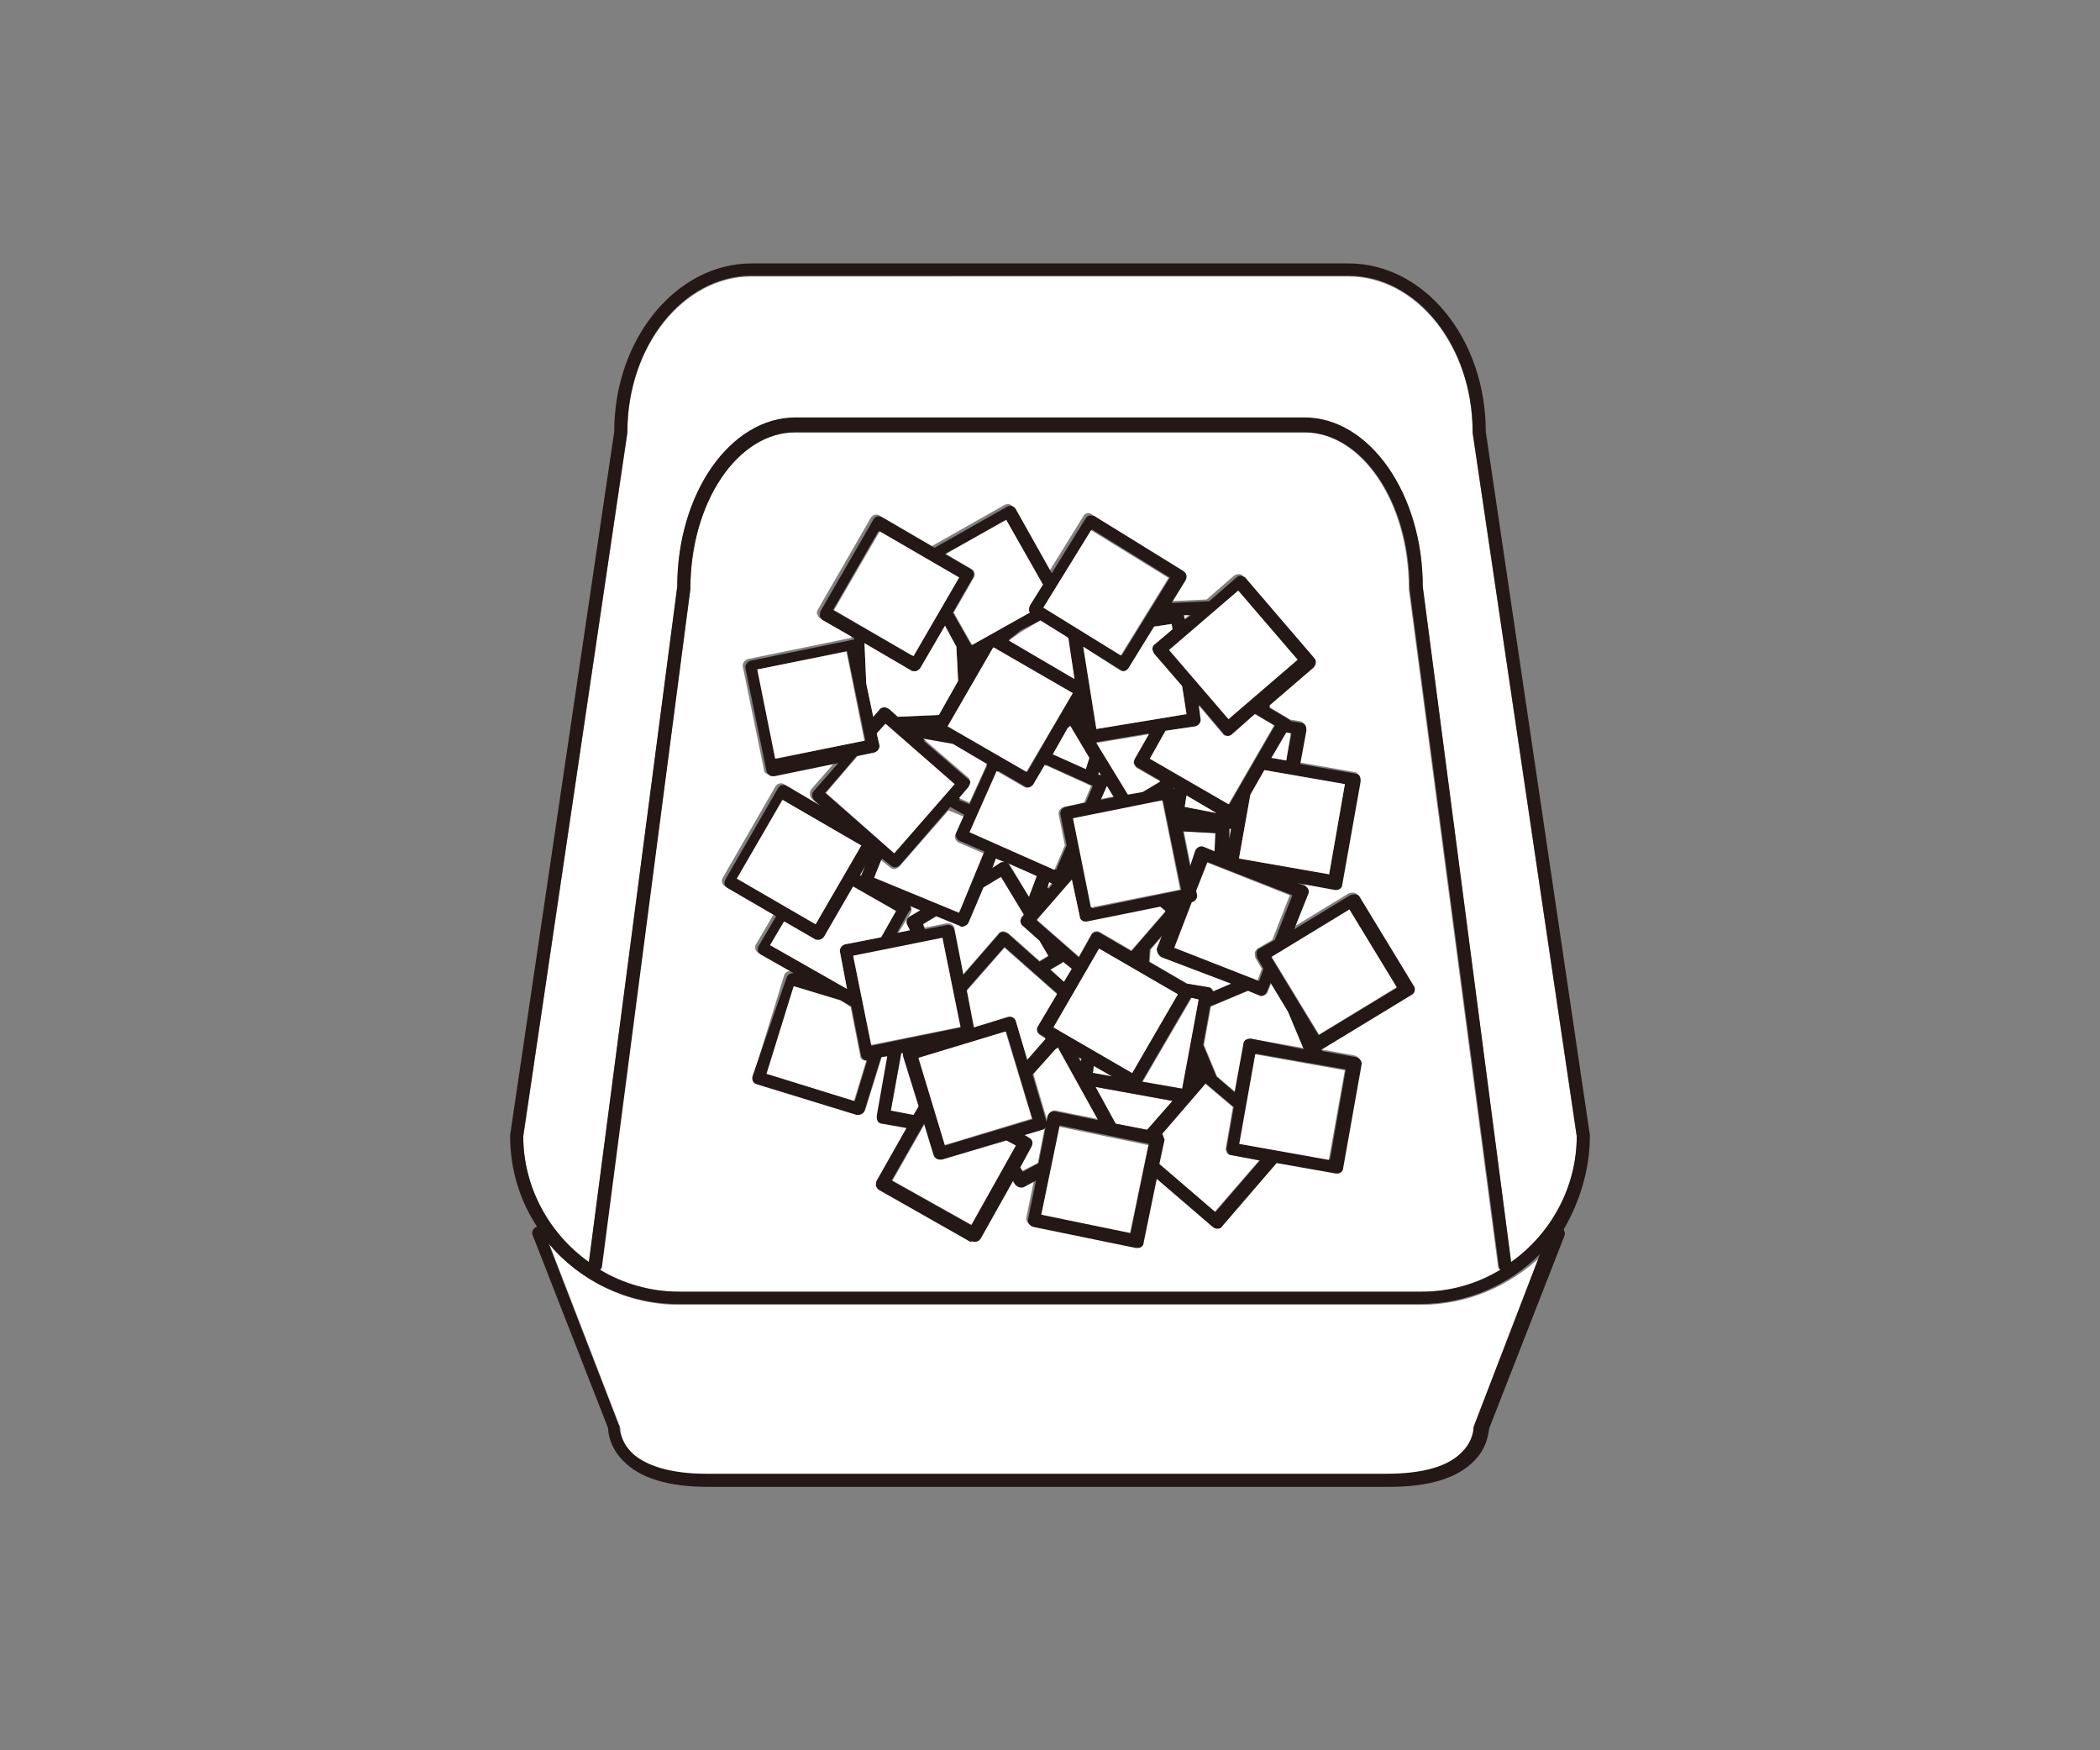
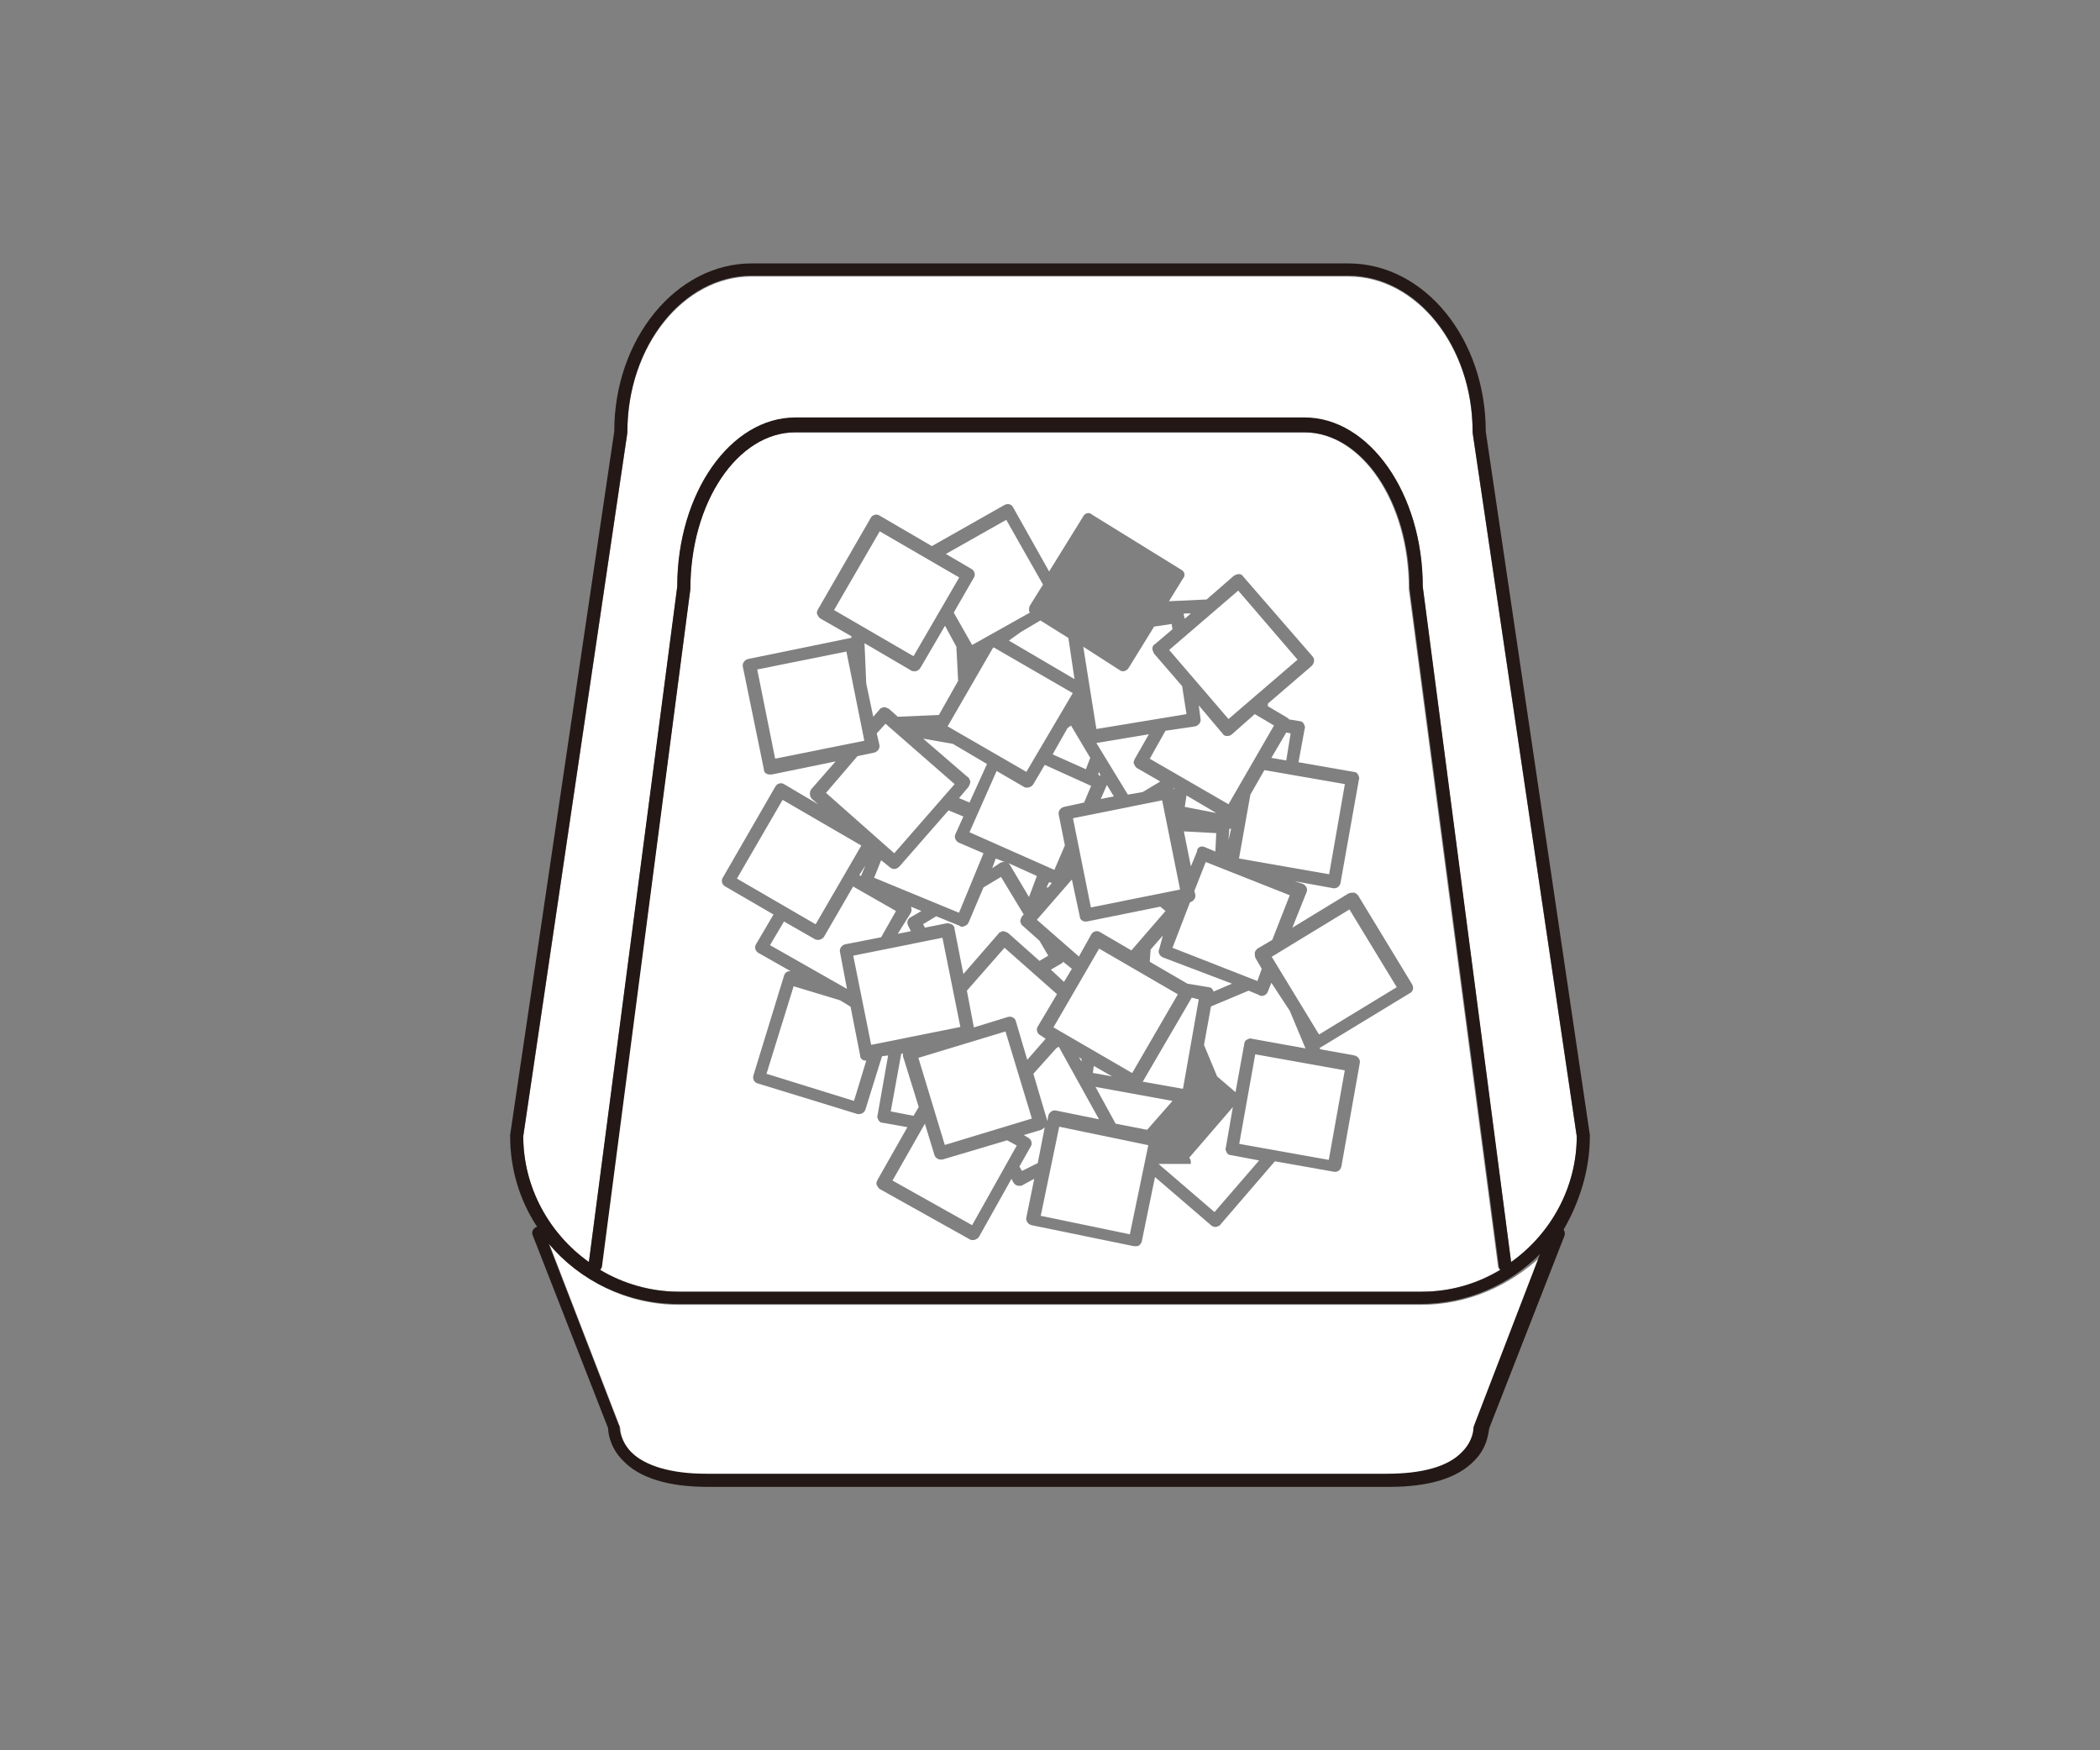
<svg xmlns="http://www.w3.org/2000/svg" version="1.1" id="b" x="0px" y="0px" viewBox="0 0 240 200" style="enable-background:new 0 0 240 200;" xml:space="preserve">
  <rect x="0" y="0" width="240" height="200" fill="#808080" stroke="none" />
  <style type="text/css">
	.st0{fill:#FFFFFF;}
	.st1{fill:#231815;}
</style>
  <g>
    <path class="st0" d="M162.4,149.1H77.6c-5.9,0-11.2-2.7-14.8-6.9l8,20.7c0,0.1,0.1,0.2,0.1,0.3c0,0.1,0,1.5,1.3,2.8   c1.6,1.7,4.6,2.5,8.6,2.5h77.9c4,0,7-0.9,8.6-2.5c1.3-1.4,1.3-2.8,1.3-2.8c0-0.1,0-0.2,0.1-0.3l7.6-19.5   C172.6,146.9,167.8,149.1,162.4,149.1z" />
    <path class="st0" d="M126.5,89.7C126.5,89.8,126.5,89.8,126.5,89.7l-0.7,1.6l1.5-0.3L126.5,89.7z" />
    <polygon class="st0" points="125.5,88.5 125.8,88.7 125.6,88.2  " />
    <polygon class="st0" points="120.2,100.9 119.9,100.8 119.6,101.4 119.8,101.4  " />
    <path class="st0" d="M102.6,106.7l1.5-0.3l-0.3-0.6c-0.2-0.4-0.1-0.8,0.3-1l1.2-0.7l-1.2-0.5c0.1,0.2,0.1,0.5,0,0.7L102.6,106.7z" />
    <polygon class="st0" points="123.6,121 123.3,120.8 123.6,121.3  " />
    <path class="st0" d="M134.2,90.2l0-0.1l-0.1-0.1l0,0C134.1,90.1,134.2,90.2,134.2,90.2z" />
    <polygon class="st0" points="134,125.8 125.2,124.2 127.5,128.4 131.1,129.1  " />
    <path class="st0" d="M67.3,144.3l10.1-77.2c0-10.6,6.1-19.3,13.5-19.3h58.2c7.4,0,13.5,8.6,13.5,19.3l10.1,77.2   c4.5-3.2,7.5-8.5,7.5-14.4l-11.9-80.4c0,0,0-0.1,0-0.1c0-9.8-6.4-17.8-14.2-17.8H85.9c-7.8,0-14.2,8-14.2,17.8c0,0,0,0.1,0,0.1   l-11.9,80.4C59.8,135.8,62.8,141,67.3,144.3z" />
    <polygon class="st0" points="140.5,94.7 140.4,96 140.7,94.7  " />
    <path class="st0" d="M132.9,106.9l-1.4,1.6l-0.1,1.4l4.3,2.5l2.4,0.4c0.2,0,0.4,0.1,0.5,0.3c0,0.1,0.1,0.1,0.1,0.2l2.1-0.9l-7.9-3   c-0.4-0.2-0.6-0.6-0.4-1L132.9,106.9z" />
    <polygon class="st0" points="98.4,100.1 98.9,98.9 98.2,100  " />
    <path class="st0" d="M77.6,147.6h84.8c3.3,0,6.4-0.9,9-2.5c-0.1-0.1-0.2-0.3-0.2-0.4l-10.2-77.4c0,0,0-0.1,0-0.1   c0-9.8-5.4-17.8-12-17.8H90.9c-6.6,0-12,8-12,17.8c0,0,0,0.1,0,0.1l-10.2,77.4c0,0.2-0.1,0.3-0.2,0.4   C71.2,146.6,74.3,147.6,77.6,147.6z M100.6,135.9c-0.2-0.1-0.3-0.3-0.4-0.5c-0.1-0.2,0-0.4,0.1-0.6l3.4-6l-2.8-0.5   c-0.2,0-0.4-0.1-0.5-0.3c-0.1-0.2-0.2-0.4-0.1-0.6l1.2-6.8l-0.7,0.1l-1.9,6.1c-0.1,0.3-0.4,0.5-0.7,0.5c-0.1,0-0.1,0-0.2,0   l-11.4-3.5c-0.4-0.1-0.6-0.5-0.5-0.9l3.5-11.4c0.1-0.4,0.5-0.6,0.8-0.5l-3.7-2.1c-0.4-0.2-0.5-0.7-0.3-1l2-3.4l-5.5-3.2   c-0.4-0.2-0.5-0.7-0.3-1l6-10.4c0.2-0.4,0.7-0.5,1-0.3l3.9,2.3l-0.7-0.6c-0.3-0.3-0.3-0.8-0.1-1.1l2.8-3.2l-7.3,1.5   c-0.1,0-0.1,0-0.2,0c-0.4,0-0.7-0.2-0.7-0.6l-2.4-11.7c-0.1-0.4,0.2-0.8,0.6-0.9l11.7-2.4c0,0,0,0,0.1,0l0-0.2l-3.5-2   c-0.2-0.1-0.3-0.3-0.4-0.5c-0.1-0.2,0-0.4,0.1-0.6l6-10.4c0.2-0.4,0.7-0.5,1-0.3l6,3.5l8.3-4.7c0.4-0.2,0.8-0.1,1,0.3l4.1,7.3   l3.9-6.3c0.2-0.4,0.7-0.5,1-0.2l10.2,6.3c0.4,0.2,0.5,0.7,0.2,1l-1.6,2.6l4.3-0.2l3.1-2.7c0.2-0.1,0.3-0.2,0.6-0.2   c0.2,0,0.4,0.1,0.5,0.3L150,75c0.3,0.3,0.2,0.8-0.1,1.1l-5,4.3l0,0.3l2.2,1.3c0.1,0.1,0.2,0.1,0.2,0.2l1.2,0.2   c0.2,0,0.4,0.1,0.5,0.3c0.1,0.2,0.2,0.4,0.1,0.6l-0.7,3.8l6.3,1.1c0.2,0,0.4,0.1,0.5,0.3c0.1,0.2,0.2,0.4,0.1,0.6l-2.1,11.8   c-0.1,0.4-0.4,0.6-0.7,0.6c0,0-0.1,0-0.1,0l-4.4-0.8l0.9,0.3c0.4,0.2,0.6,0.6,0.4,1l-1.6,4l6.4-3.9c0.2-0.1,0.4-0.1,0.6-0.1   c0.2,0,0.4,0.2,0.5,0.3l6.2,10.2c0.2,0.4,0.1,0.8-0.3,1l-10.2,6.2c0,0,0,0-0.1,0l0.1,0.2l3.9,0.7c0.4,0.1,0.7,0.5,0.6,0.9   l-2.1,11.8c-0.1,0.4-0.4,0.6-0.7,0.6c0,0-0.1,0-0.1,0l-6.8-1.2l-6.2,7.2c-0.1,0.2-0.3,0.2-0.5,0.3c0,0,0,0-0.1,0   c-0.2,0-0.4-0.1-0.5-0.2l-6.4-5.5l-1.5,7.3c0,0.2-0.2,0.4-0.3,0.5c-0.1,0.1-0.3,0.1-0.4,0.1c-0.1,0-0.1,0-0.2,0l-11.7-2.4   c-0.4-0.1-0.7-0.5-0.6-0.9l0.9-4.4l-1.3,0.7c-0.1,0.1-0.2,0.1-0.4,0.1c-0.3,0-0.5-0.1-0.7-0.4l-0.2-0.4l-3.7,6.6   c-0.1,0.2-0.4,0.4-0.7,0.4c-0.1,0-0.3,0-0.4-0.1L100.6,135.9z" />
    <path class="st1" d="M181.7,129.8c0,0,0-0.1,0-0.1l-11.9-80.4c0-10.6-7-19.2-15.7-19.2H85.9c-8.6,0-15.7,8.6-15.7,19.2l-11.9,80.4   c0,0,0,0.1,0,0.1c0,3.8,1.1,7.4,3.1,10.4c0,0-0.1,0-0.1,0c-0.4,0.2-0.6,0.6-0.4,1l8.6,22c0,0.5,0.2,2.2,1.7,3.7c1.9,2,5.2,3,9.7,3   h77.9c4.5,0,7.8-1,9.7-3c1.5-1.5,1.6-3.2,1.7-3.7l8.6-22c0.1-0.3,0-0.5-0.1-0.7C180.5,137.4,181.7,133.7,181.7,129.8z M168.5,162.8   c0,0.1-0.1,0.2-0.1,0.3c0,0.1,0,1.5-1.3,2.8c-1.6,1.7-4.6,2.5-8.6,2.5H80.7c-4,0-7-0.9-8.6-2.5c-1.3-1.4-1.3-2.8-1.3-2.8   c0-0.1,0-0.2-0.1-0.3l-8-20.7c3.5,4.2,8.9,6.9,14.8,6.9h84.8c5.4,0,10.2-2.2,13.7-5.7L168.5,162.8z M71.7,49.3   c0-9.8,6.4-17.8,14.2-17.8h68.2c7.8,0,14.2,8,14.2,17.8c0,0,0,0.1,0,0.1l11.9,80.4c0,5.9-3,11.2-7.5,14.4l-10.1-77.2   c0-10.6-6.1-19.3-13.5-19.3H90.9c-7.4,0-13.5,8.6-13.5,19.3l-10.1,77.2c-4.5-3.2-7.5-8.5-7.5-14.4l11.9-80.4   C71.7,49.4,71.7,49.3,71.7,49.3z M78.9,67.3C78.9,67.2,78.9,67.2,78.9,67.3c0-9.9,5.4-17.9,12-17.9h58.2c6.6,0,12,8,12,17.8   c0,0,0,0.1,0,0.1l10.2,77.4c0,0.2,0.1,0.3,0.2,0.4c-2.7,1.6-5.7,2.5-9,2.5H77.6c-3.3,0-6.4-0.9-9-2.5c0.1-0.1,0.2-0.3,0.2-0.4   L78.9,67.3z" />
    <polygon class="st0" points="122,83.2 120.3,86.2 124.1,87.9 124.6,86.6 122.4,82.9  " />
    <path class="st0" d="M137.7,96.8l1.2,0.5l0.1-2.1l-3.7-0.2l0.8,4l0.7-1.7C136.8,96.8,137.3,96.6,137.7,96.8z" />
    <path class="st0" d="M145.3,112.3l-0.4,1c-0.1,0.3-0.4,0.5-0.7,0.5c-0.1,0-0.2,0-0.3-0.1l-1.2-0.5l-4.3,1.8l-0.8,4.4l1.5,3.6   l2.1,1.8l1-5.5c0-0.2,0.1-0.4,0.3-0.5c0.2-0.1,0.4-0.2,0.6-0.1l6.1,1.1l-1.8-4.3L145.3,112.3z" />
    <path class="st0" d="M121.6,112.2l0.9-1.5l-1-0.8c-0.1,0.1-0.1,0.2-0.2,0.2l-1.2,0.7L121.6,112.2z" />
    <path class="st0" d="M104.4,127.5l0.6-1l-1.8-5.8c0-0.1,0-0.2,0-0.3l-0.2,0l-1.2,6.6L104.4,127.5z" />
    <polygon class="st0" points="125,121.8 124.9,122.6 127.1,123  " />
    <polygon class="st0" points="137,114.2 136.2,114 130.6,123.6 135.1,124.4 135.2,124.4  " />
    <path class="st0" d="M119.8,127.5c0.1-0.4,0.5-0.7,0.9-0.6l4.9,1l-4.6-8.3l-0.3,0.2l-2.6,2.9l1.6,5.4L119.8,127.5z" />
    <path class="st0" d="M118.6,132.9l0.8-4.1c-0.1,0.1-0.2,0.2-0.4,0.3l-2,0.6l0.5,0.3c0.4,0.2,0.5,0.7,0.3,1l-1.3,2.3l0.3,0.5   L118.6,132.9z" />
-     <path class="st0" d="M132.4,133l6.4,5.5l5.1-5.9l-3.2-0.6c-0.2,0-0.4-0.1-0.5-0.3c-0.1-0.2-0.2-0.4-0.1-0.6l0.8-4.6l-3.2-2.7   l-5,5.8c0,0,0.1,0.1,0.1,0.1c0.1,0.2,0.1,0.4,0.1,0.6L132.4,133z" />
+     <path class="st0" d="M132.4,133l6.4,5.5l5.1-5.9l-3.2-0.6c-0.2,0-0.4-0.1-0.5-0.3c-0.1-0.2-0.2-0.4-0.1-0.6l0.8-4.6l-5,5.8c0,0,0.1,0.1,0.1,0.1c0.1,0.2,0.1,0.4,0.1,0.6L132.4,133z" />
    <path class="st0" d="M135.3,70.3l0.1,0.4l0.7-0.6l-0.8,0C135.3,70.2,135.3,70.3,135.3,70.3z" />
    <path class="st0" d="M137.8,98.5l-1.3,3.3l0.1,0.4c0.1,0.4-0.2,0.8-0.6,0.9l0,0l-2,5.2l9.7,3.8l0.5-1.4l-0.7-1.2   c-0.1-0.2-0.1-0.4-0.1-0.6c0-0.2,0.2-0.4,0.3-0.5l1.7-1l2-5.1L137.8,98.5z" />
    <path class="st0" d="M117.6,102.5l0.9-2.4l-3.3-1.5c0.1,0,0.1,0.1,0.2,0.2L117.6,102.5z" />
    <path class="st0" d="M114.3,98.6c0.2-0.1,0.3-0.1,0.5-0.1l-1-0.4l-0.4,1.1L114.3,98.6z" />
    <rect x="119.9" y="129.5" transform="matrix(0.203 -0.979 0.979 0.203 -32.178 230.023)" class="st0" width="10.4" height="10.4" />
    <path class="st0" d="M102,134.9l9.1,5.1l5.1-9.1l-1.1-0.6l-7.4,2.2c-0.1,0-0.1,0-0.2,0c-0.3,0-0.6-0.2-0.7-0.5l-1.1-3.6L102,134.9z   " />
-     <path class="st1" d="M111.4,141.9c0.3,0,0.5-0.1,0.7-0.4l3.7-6.6l0.2,0.4c0.1,0.2,0.4,0.4,0.7,0.4c0.1,0,0.3,0,0.4-0.1l1.3-0.7   l-0.9,4.4c-0.1,0.4,0.2,0.8,0.6,0.9l11.7,2.4c0.1,0,0.1,0,0.2,0c0.1,0,0.3,0,0.4-0.1c0.2-0.1,0.3-0.3,0.3-0.5l1.5-7.3l6.4,5.5   c0.1,0.1,0.3,0.2,0.5,0.2c0,0,0,0,0.1,0c0.2,0,0.4-0.1,0.5-0.3l6.2-7.2l6.8,1.2c0,0,0.1,0,0.1,0c0.4,0,0.7-0.3,0.7-0.6l2.1-11.8   c0.1-0.4-0.2-0.8-0.6-0.9l-3.9-0.7l-0.1-0.2c0,0,0,0,0.1,0l10.2-6.2c0.4-0.2,0.5-0.7,0.3-1l-6.2-10.2c-0.1-0.2-0.3-0.3-0.5-0.3   c-0.2,0-0.4,0-0.6,0.1l-6.4,3.9l1.6-4c0.2-0.4,0-0.8-0.4-1l-0.9-0.3l4.4,0.8c0,0,0.1,0,0.1,0c0.4,0,0.7-0.3,0.7-0.6l2.1-11.8   c0-0.2,0-0.4-0.1-0.6c-0.1-0.2-0.3-0.3-0.5-0.3l-6.3-1.1l0.7-3.8c0-0.2,0-0.4-0.1-0.6c-0.1-0.2-0.3-0.3-0.5-0.3l-1.2-0.2   c-0.1-0.1-0.1-0.2-0.2-0.2l-2.2-1.3l0-0.3l5-4.3c0.3-0.3,0.4-0.8,0.1-1.1l-7.8-9.1c-0.1-0.2-0.3-0.2-0.5-0.3c-0.2,0-0.4,0-0.6,0.2   l-3.1,2.7l-4.3,0.2l1.6-2.6c0.2-0.4,0.1-0.8-0.2-1l-10.2-6.3c-0.4-0.2-0.8-0.1-1,0.2l-3.9,6.3l-4.1-7.3c-0.2-0.4-0.7-0.5-1-0.3   l-8.3,4.7l-6-3.5c-0.4-0.2-0.8-0.1-1,0.3l-6,10.4c-0.1,0.2-0.1,0.4-0.1,0.6c0.1,0.2,0.2,0.4,0.4,0.5l3.5,2l0,0.2c0,0,0,0-0.1,0   l-11.7,2.4c-0.4,0.1-0.7,0.5-0.6,0.9l2.4,11.7c0.1,0.4,0.4,0.6,0.7,0.6c0,0,0.1,0,0.2,0l7.3-1.5l-2.8,3.2c-0.3,0.3-0.2,0.8,0.1,1.1   l0.7,0.6l-3.9-2.3c-0.4-0.2-0.8-0.1-1,0.3l-6,10.4c-0.2,0.4-0.1,0.8,0.3,1l5.5,3.2l-2,3.4c-0.2,0.4-0.1,0.8,0.3,1l3.7,2.1   c-0.4,0-0.7,0.2-0.8,0.5L86,123c-0.1,0.4,0.1,0.8,0.5,0.9l11.4,3.5c0.1,0,0.1,0,0.2,0c0.3,0,0.6-0.2,0.7-0.5l1.9-6.1l0.7-0.1   l-1.2,6.8c0,0.2,0,0.4,0.1,0.6c0.1,0.2,0.3,0.3,0.5,0.3l2.8,0.5l-3.4,6c-0.1,0.2-0.1,0.4-0.1,0.6c0.1,0.2,0.2,0.4,0.4,0.5l10.4,5.9   C111.1,141.8,111.2,141.9,111.4,141.9z M87.7,122.7l3.1-10l5.3,1.6l1,0.6c0.1,0,0.1,0.1,0.2,0.1l1.1,5.6c0.1,0.4,0.4,0.6,0.7,0.6   c0,0,0,0,0,0l-1.4,4.6L87.7,122.7z M96.8,74.4l2.1,10.2l-10.2,2.1l-2.1-10.2L96.8,74.4z M95.2,69.7l5.2-9l9,5.2l-5.2,9L95.2,69.7z    M133.7,66l-5.5,8.9l-8.9-5.5l5.5-8.9L133.7,66z M148.3,75.4l-7.9,6.8l-6.8-7.9l7.9-6.8L148.3,75.4z M147,86.9l-1.6-0.3l1.7-2.9   l0.5,0.1L147,86.9z M150.7,118.3l-5.4-8.9l8.9-5.4l5.4,8.9L150.7,118.3z M153.8,122.2l-1.8,10.3l-10.3-1.8l1.8-10.3L153.8,122.2z    M98.8,73.5l5.3,3.1c0.1,0.1,0.2,0.1,0.4,0.1c0.1,0,0.1,0,0.2,0c0.2-0.1,0.4-0.2,0.5-0.4l2.8-4.8l1.3,2.4l0.2,3.9l-2.2,3.9   l-4.7,0.2l-1-0.9c-0.2-0.1-0.4-0.2-0.6-0.2c-0.2,0-0.4,0.1-0.5,0.3l-0.7,0.8l-0.8-3.8L98.8,73.5z M108,130.9l-3-10l10-3l3,10   L108,130.9z M110.9,89.5c0-0.2-0.1-0.4-0.3-0.5l-5.1-4.4l3.4,0.6l3.9,2.3l-2,4.4l-1.2-0.5l1.1-1.2   C110.8,89.9,110.9,89.7,110.9,89.5z M118.9,70.9l3.1,1.9l0.8,4.7l-7.5-4.4l1.4-1.1L118.9,70.9z M128.4,76.7c0.3,0,0.5-0.1,0.6-0.4   l2.9-4.7l2-0.3l0.1,0.6l-2,1.7c-0.2,0.1-0.2,0.3-0.3,0.5c0,0.2,0,0.4,0.2,0.6l3.2,3.7l0.5,3.2l-10.3,1.7l-1.5-9.4l4.2,2.6   C128.2,76.6,128.3,76.7,128.4,76.7z M129.6,87.2c0.1,0.2,0.2,0.4,0.4,0.5l2.6,1.5l-2,1.2l-1.7,0.3l-3.6-5.9l6-1l-1.6,2.8   C129.6,86.8,129.6,87,129.6,87.2z M134.2,90.1l0,0.1c0-0.1-0.1-0.1-0.1-0.2l0,0L134.2,90.1z M135,101.7l-10.2,2.1l-2.1-10.2   l10.2-2.1L135,101.7z M132.8,109.4l7.9,3l-2.1,0.9c0-0.1,0-0.1-0.1-0.2c-0.1-0.2-0.3-0.3-0.5-0.3l-2.4-0.4l-4.3-2.5l0.1-1.4   l1.4-1.6l-0.6,1.5C132.2,108.8,132.4,109.2,132.8,109.4z M127.5,128.4l-2.3-4.2l8.8,1.6l-2.9,3.3L127.5,128.4z M108.3,83l5.2-9   l0.1,0l9,5.2l-5.2,9L108.3,83z M120.4,117.4l5.2-9l9,5.2l-5.2,9L120.4,117.4z M121.5,109.9l1,0.8l-0.9,1.5l-1.6-1.4l1.2-0.7   C121.4,110,121.5,109.9,121.5,109.9z M111,95.1l3.1-7l3.1,1.8c0.1,0.1,0.3,0.1,0.4,0.1c0.3,0,0.5-0.1,0.7-0.4l1.3-2.2l5.3,2.4   l-0.8,1.9l-2.3,0.5c-0.4,0.1-0.7,0.5-0.6,0.9l0.7,3.5l-1.2,2.8L111,95.1z M126.5,89.8C126.5,89.8,126.5,89.8,126.5,89.8l0.8,1.3   l-1.5,0.3L126.5,89.8z M125.5,88.5l0.1-0.3l0.3,0.4L125.5,88.5z M124.1,87.9l-3.8-1.7l1.7-3l0.3-0.3l2.2,3.7L124.1,87.9z    M119.9,100.8l0.4,0.2l-0.4,0.5l-0.2,0L119.9,100.8z M114.8,98.5c-0.2,0-0.3,0-0.5,0.1l-0.9,0.6l0.4-1.1L114.8,98.5z M118.5,100.1   l-0.9,2.4l-2.3-3.7c0-0.1-0.1-0.1-0.2-0.2L118.5,100.1z M118.5,105.2l4-4.6l0.9,4.2c0,0.2,0.2,0.4,0.3,0.5c0.1,0.1,0.3,0.1,0.4,0.1   c0,0,0.1,0,0.1,0l8.4-1.7l0.6,0.5l-3.9,4.5l-3.6-2.1c-0.4-0.2-0.8-0.1-1,0.3l-1.4,2.5L118.5,105.2z M125,121.8l2.1,1.2l-2.2-0.4   L125,121.8z M123.6,121l-0.1,0.3l-0.3-0.5L123.6,121z M135.1,124.4l-4.6-0.8l5.6-9.6l0.9,0.2L135.1,124.4L135.1,124.4z M135.2,95   l3.7,0.2l-0.1,2.1l-1.2-0.5c-0.4-0.2-0.8,0-1,0.4L136,99L135.2,95z M135.4,92.2l0.2-1.3l3.4,2L135.4,92.2z M110.2,93.1l-0.9,2   c-0.1,0.2-0.1,0.4,0,0.6c0.1,0.2,0.2,0.3,0.4,0.4l2.8,1.2l-2.8,6.8l-9.7-4l0.8-2l1,0.8c0.1,0.1,0.3,0.2,0.5,0.2   c0.2,0,0.4-0.1,0.6-0.3l5.7-6.6L110.2,93.1z M104,103.5l1.2,0.5l-1.2,0.7c-0.4,0.2-0.5,0.7-0.3,1l0.3,0.6l-1.5,0.3l1.4-2.5   C104.2,104,104.1,103.8,104,103.5z M105.5,105.7l1.5-0.9l2.7,1.1c0.1,0,0.2,0.1,0.3,0.1c0.1,0,0.2,0,0.3-0.1   c0.2-0.1,0.3-0.2,0.4-0.4l1.7-4l2-1.2l2.6,4.3l-0.2,0.2c-0.1,0.2-0.2,0.3-0.2,0.6c0,0.2,0.1,0.4,0.3,0.5l1.9,1.7l1,1.7l-1,0.6   l-3.6-3.2c-0.2-0.1-0.4-0.2-0.6-0.2c-0.2,0-0.4,0.1-0.5,0.3l-4,4.6l-1-5.1c-0.1-0.4-0.5-0.7-0.9-0.6l-2.5,0.5L105.5,105.7z    M110.5,113.1l4.3-4.9l6,5.3l-2.2,3.7c-0.2,0.4-0.1,0.8,0.3,1l0.6,0.4l-2.1,2.4l-1.3-4.4c-0.1-0.4-0.5-0.6-0.9-0.5l-3.8,1.2   L110.5,113.1z M118,122.8l2.6-2.9l0.3-0.2l4.6,8.3l-4.9-1c-0.4-0.1-0.8,0.2-0.9,0.6l-0.1,0.6L118,122.8z M143,118.7   c-0.2,0-0.4,0-0.6,0.1c-0.2,0.1-0.3,0.3-0.3,0.5l-1,5.5l-2.1-1.8l-1.5-3.6l0.8-4.4l4.3-1.8l1.2,0.5c0.1,0,0.2,0.1,0.3,0.1   c0.3,0,0.6-0.2,0.7-0.5l0.4-1l2,3.3l1.8,4.3L143,118.7z M140.5,94.7l0.2,0l-0.2,1.2L140.5,94.7z M98.4,100.1l-0.1-0.1l0.6-1.1   L98.4,100.1z M117.9,131c0.2-0.4,0.1-0.8-0.3-1l-0.5-0.3l2-0.6c0.1,0,0.3-0.1,0.4-0.3l-0.8,4.1l-1.8,1l-0.3-0.5L117.9,131z    M121.1,128.6l10.2,2.1l-2.1,10.2l-10.2-2.1L121.1,128.6z M132.9,129.7c0-0.1-0.1-0.1-0.1-0.1l5-5.8l3.2,2.7l-0.8,4.6   c0,0.2,0,0.4,0.1,0.6c0.1,0.2,0.3,0.3,0.5,0.3l3.2,0.6l-5.1,5.9l-6.4-5.5l0.6-2.8C133,130.1,133,129.9,132.9,129.7z M143.9,108.4   c-0.2,0.1-0.3,0.3-0.3,0.5c0,0.2,0,0.4,0.1,0.6l0.7,1.2l-0.5,1.4l-9.7-3.8l2-5.2l0,0c0.4-0.1,0.7-0.5,0.6-0.9l-0.1-0.4l1.3-3.3   l9.7,3.8l-2,5.1L143.9,108.4z M142.9,90.8l1.6-2.8l9.2,1.6l-1.8,10.3l-10.3-1.8L142.9,90.8z M145.7,82.9l-5.2,9l-9-5.2l1.8-3.2   l3.4-0.5c0.4-0.1,0.7-0.5,0.6-0.9l-0.2-1.5l2.7,3.2c0.1,0.2,0.3,0.2,0.5,0.3c0,0,0,0,0.1,0c0.2,0,0.4-0.1,0.5-0.2l2.6-2.3   L145.7,82.9z M135.4,70.8l-0.1-0.4c0,0,0-0.1,0-0.1l0.8,0L135.4,70.8z M117.6,69.2c-0.1,0.2-0.1,0.4-0.1,0.6c0,0.1,0,0.1,0.1,0.2   l-6.6,3.7l-2.1-3.7l2.3-4c0.2-0.4,0.1-0.8-0.3-1l-2.9-1.7l6.8-3.8l4.2,7.4L117.6,69.2z M99.9,86c0.4-0.1,0.7-0.5,0.6-0.9l-0.3-1.3   l1-1.1l7.9,6.9l-6.9,7.9l-7.9-6.9l3.6-4.2L99.9,86z M93.2,105.6l-9-5.2l5.2-9l9,5.2L93.2,105.6z M93.1,107.3   c0.1,0.1,0.3,0.1,0.4,0.1c0.3,0,0.5-0.1,0.7-0.4l3.3-5.7l4.9,2.8l-1.7,3l-4.1,0.8c-0.4,0.1-0.7,0.5-0.6,0.9l0.8,4.2l-8.7-5l1.6-2.7   L93.1,107.3z M99.6,119.5l-2.1-10.2l10.2-2.1l2.1,10.2L99.6,119.5z M103.2,120.3c0,0.1,0,0.2,0,0.3l1.8,5.8l-0.6,1l-2.6-0.5   l1.2-6.6L103.2,120.3z M105.6,128.4l1.1,3.6c0.1,0.3,0.4,0.5,0.7,0.5c0.1,0,0.1,0,0.2,0l7.4-2.2l1.1,0.6l-5.1,9.1l-9.1-5.1   L105.6,128.4z" />
    <polygon class="st0" points="135.4,92.2 139,92.9 135.6,90.9  " />
    <polygon class="st0" points="145.3,86.6 147,86.9 147.5,83.8 147,83.7  " />
    <path class="st0" d="M109.6,91.2l1.2,0.5l2-4.4l-3.9-2.3l-3.4-0.6l5.1,4.4c0.2,0.1,0.2,0.3,0.3,0.5c0,0.2-0.1,0.4-0.2,0.6   L109.6,91.2z" />
    <polygon class="st0" points="122.8,77.6 122.1,72.9 118.9,70.9 116.7,72.2 115.3,73.2  " />
    <path class="st0" d="M109.1,106.2l1,5.1l4-4.6c0.1-0.2,0.3-0.2,0.5-0.3c0.2,0,0.4,0.1,0.6,0.2l3.6,3.2l1-0.6l-1-1.7l-1.9-1.7   c-0.2-0.1-0.2-0.3-0.3-0.5c0-0.2,0.1-0.4,0.2-0.6l0.2-0.2l-2.6-4.3l-2,1.2l-1.7,4c-0.1,0.2-0.2,0.3-0.4,0.4c-0.1,0-0.2,0.1-0.3,0.1   c-0.1,0-0.2,0-0.3-0.1l-2.7-1.1l-1.5,0.9l0.2,0.4l2.5-0.5C108.7,105.5,109.1,105.7,109.1,106.2z" />
    <rect x="142.5" y="121.2" transform="matrix(0.176 -0.984 0.984 0.176 -2.715 249.598)" class="st0" width="10.4" height="10.4" />
    <polygon class="st0" points="153.7,89.6 144.5,88 142.9,90.8 141.6,98.1 151.9,99.9  " />
    <rect x="147.3" y="105.9" transform="matrix(0.854 -0.52 0.52 0.854 -35.524 95.485)" class="st0" width="10.4" height="10.4" />
    <path class="st0" d="M131.3,83.9l-6,1l3.6,5.9l1.7-0.3l2-1.2l-2.6-1.5c-0.2-0.1-0.3-0.3-0.4-0.5c-0.1-0.2,0-0.4,0.1-0.6L131.3,83.9   z" />
    <path class="st0" d="M115.2,116.2c0.4-0.1,0.8,0.1,0.9,0.5l1.3,4.4l2.1-2.4l-0.6-0.4c-0.4-0.2-0.5-0.7-0.3-1l2.2-3.7l-6-5.3   l-4.3,4.9l0.8,4.2L115.2,116.2z" />
    <path class="st0" d="M102.8,99c-0.2,0.2-0.4,0.3-0.6,0.3c-0.2,0-0.4-0.1-0.5-0.2l-1-0.8l-0.8,2l9.7,4l2.8-6.8l-2.8-1.2   c-0.2-0.1-0.3-0.2-0.4-0.4c-0.1-0.2-0.1-0.4,0-0.6l0.9-2l-1.7-0.7L102.8,99z" />
    <path class="st0" d="M100.5,81.1c0.1-0.2,0.3-0.2,0.5-0.3c0.2,0,0.4,0.1,0.6,0.2l1,0.9l4.7-0.2l2.2-3.9l-0.2-3.9l-1.3-2.4l-2.8,4.8   c-0.1,0.2-0.3,0.3-0.5,0.4c-0.1,0-0.1,0-0.2,0c-0.1,0-0.3,0-0.4-0.1l-5.3-3.1l0.2,4.6l0.8,3.8L100.5,81.1z" />
    <path class="st0" d="M120.5,99.4l1.2-2.8l-0.7-3.5c-0.1-0.4,0.2-0.8,0.6-0.9l2.3-0.5l0.8-1.9l-5.3-2.4l-1.3,2.2   c-0.1,0.2-0.4,0.4-0.7,0.4c-0.1,0-0.3,0-0.4-0.1l-3.1-1.8l-3.1,7L120.5,99.4z" />
    <path class="st0" d="M143.4,81.6l-2.6,2.3c-0.1,0.1-0.3,0.2-0.5,0.2c0,0,0,0-0.1,0c-0.2,0-0.4-0.1-0.5-0.3l-2.7-3.2l0.2,1.5   c0.1,0.4-0.2,0.8-0.6,0.9l-3.4,0.5l-1.8,3.2l9,5.2l5.2-9L143.4,81.6z" />
    <polygon class="st0" points="117.3,88.2 122.6,79.2 113.6,74 113.5,74 108.3,83  " />
    <path class="st0" d="M123.8,73.9l1.5,9.4l10.3-1.7l-0.5-3.2l-3.2-3.7c-0.1-0.2-0.2-0.4-0.2-0.6c0-0.2,0.1-0.4,0.3-0.5l2-1.7   l-0.1-0.6l-2,0.3l-2.9,4.7c-0.1,0.2-0.4,0.4-0.6,0.4c-0.1,0-0.3,0-0.4-0.1L123.8,73.9z" />
    <path class="st0" d="M108.1,63.3l2.9,1.7c0.4,0.2,0.5,0.7,0.3,1l-2.3,4l2.1,3.7l6.6-3.7c0-0.1-0.1-0.1-0.1-0.2c0-0.2,0-0.4,0.1-0.6   l1.5-2.4l-4.2-7.4L108.1,63.3z" />
    <path class="st0" d="M99,121.2c-0.4,0-0.7-0.2-0.7-0.6l-1.1-5.6c-0.1,0-0.1,0-0.2-0.1l-1-0.6l-5.3-1.6l-3.1,10l10,3.1L99,121.2   C99,121.2,99,121.2,99,121.2z" />
    <path class="st0" d="M102.2,97.5l6.9-7.9l-7.9-6.9l-1,1.1l0.3,1.3c0.1,0.4-0.2,0.8-0.6,0.9l-1.9,0.4l-3.6,4.2L102.2,97.5z" />
    <path class="st0" d="M123.3,109.3l1.4-2.5c0.2-0.4,0.7-0.5,1-0.3l3.6,2.1l3.9-4.5l-0.6-0.5l-8.4,1.7c0,0-0.1,0-0.1,0   c-0.1,0-0.3,0-0.4-0.1c-0.2-0.1-0.3-0.3-0.3-0.5l-0.9-4.2l-4,4.6L123.3,109.3z" />
-     <rect x="121.2" y="62.4" transform="matrix(0.525 -0.851 0.851 0.525 2.501 139.817)" class="st0" width="10.4" height="10.4" />
    <rect x="135.7" y="69.6" transform="matrix(0.759 -0.652 0.652 0.759 -14.757 109.916)" class="st0" width="10.4" height="10.4" />
    <path class="st0" d="M96.8,113l-0.8-4.2c-0.1-0.4,0.2-0.8,0.6-0.9l4.1-0.8l1.7-3l-4.9-2.8l-3.3,5.7c-0.1,0.2-0.4,0.4-0.7,0.4   c-0.1,0-0.3,0-0.4-0.1l-3.5-2l-1.6,2.7L96.8,113z" />
    <rect x="122.3" y="110.2" transform="matrix(0.502 -0.865 0.865 0.502 -36.323 167.862)" class="st0" width="10.4" height="10.4" />
    <rect x="106.2" y="119.2" transform="matrix(0.957 -0.29 0.29 0.957 -31.242 37.6)" class="st0" width="10.4" height="10.4" />
    <rect x="123.6" y="92.4" transform="matrix(0.98 -0.197 0.197 0.98 -16.706 27.295)" class="st0" width="10.4" height="10.4" />
    <rect x="97.2" y="62.6" transform="matrix(0.502 -0.865 0.865 0.502 -7.624 122.364)" class="st0" width="10.4" height="10.5" />
    <rect x="86.1" y="93.2" transform="matrix(0.502 -0.865 0.865 0.502 -39.621 128.085)" class="st0" width="10.4" height="10.4" />
    <rect x="87.5" y="75.4" transform="matrix(0.98 -0.197 0.197 0.98 -14.064 19.844)" class="st0" width="10.4" height="10.4" />
    <rect x="98.5" y="108.1" transform="matrix(0.98 -0.197 0.197 0.98 -20.311 22.668)" class="st0" width="10.4" height="10.4" />
  </g>
</svg>